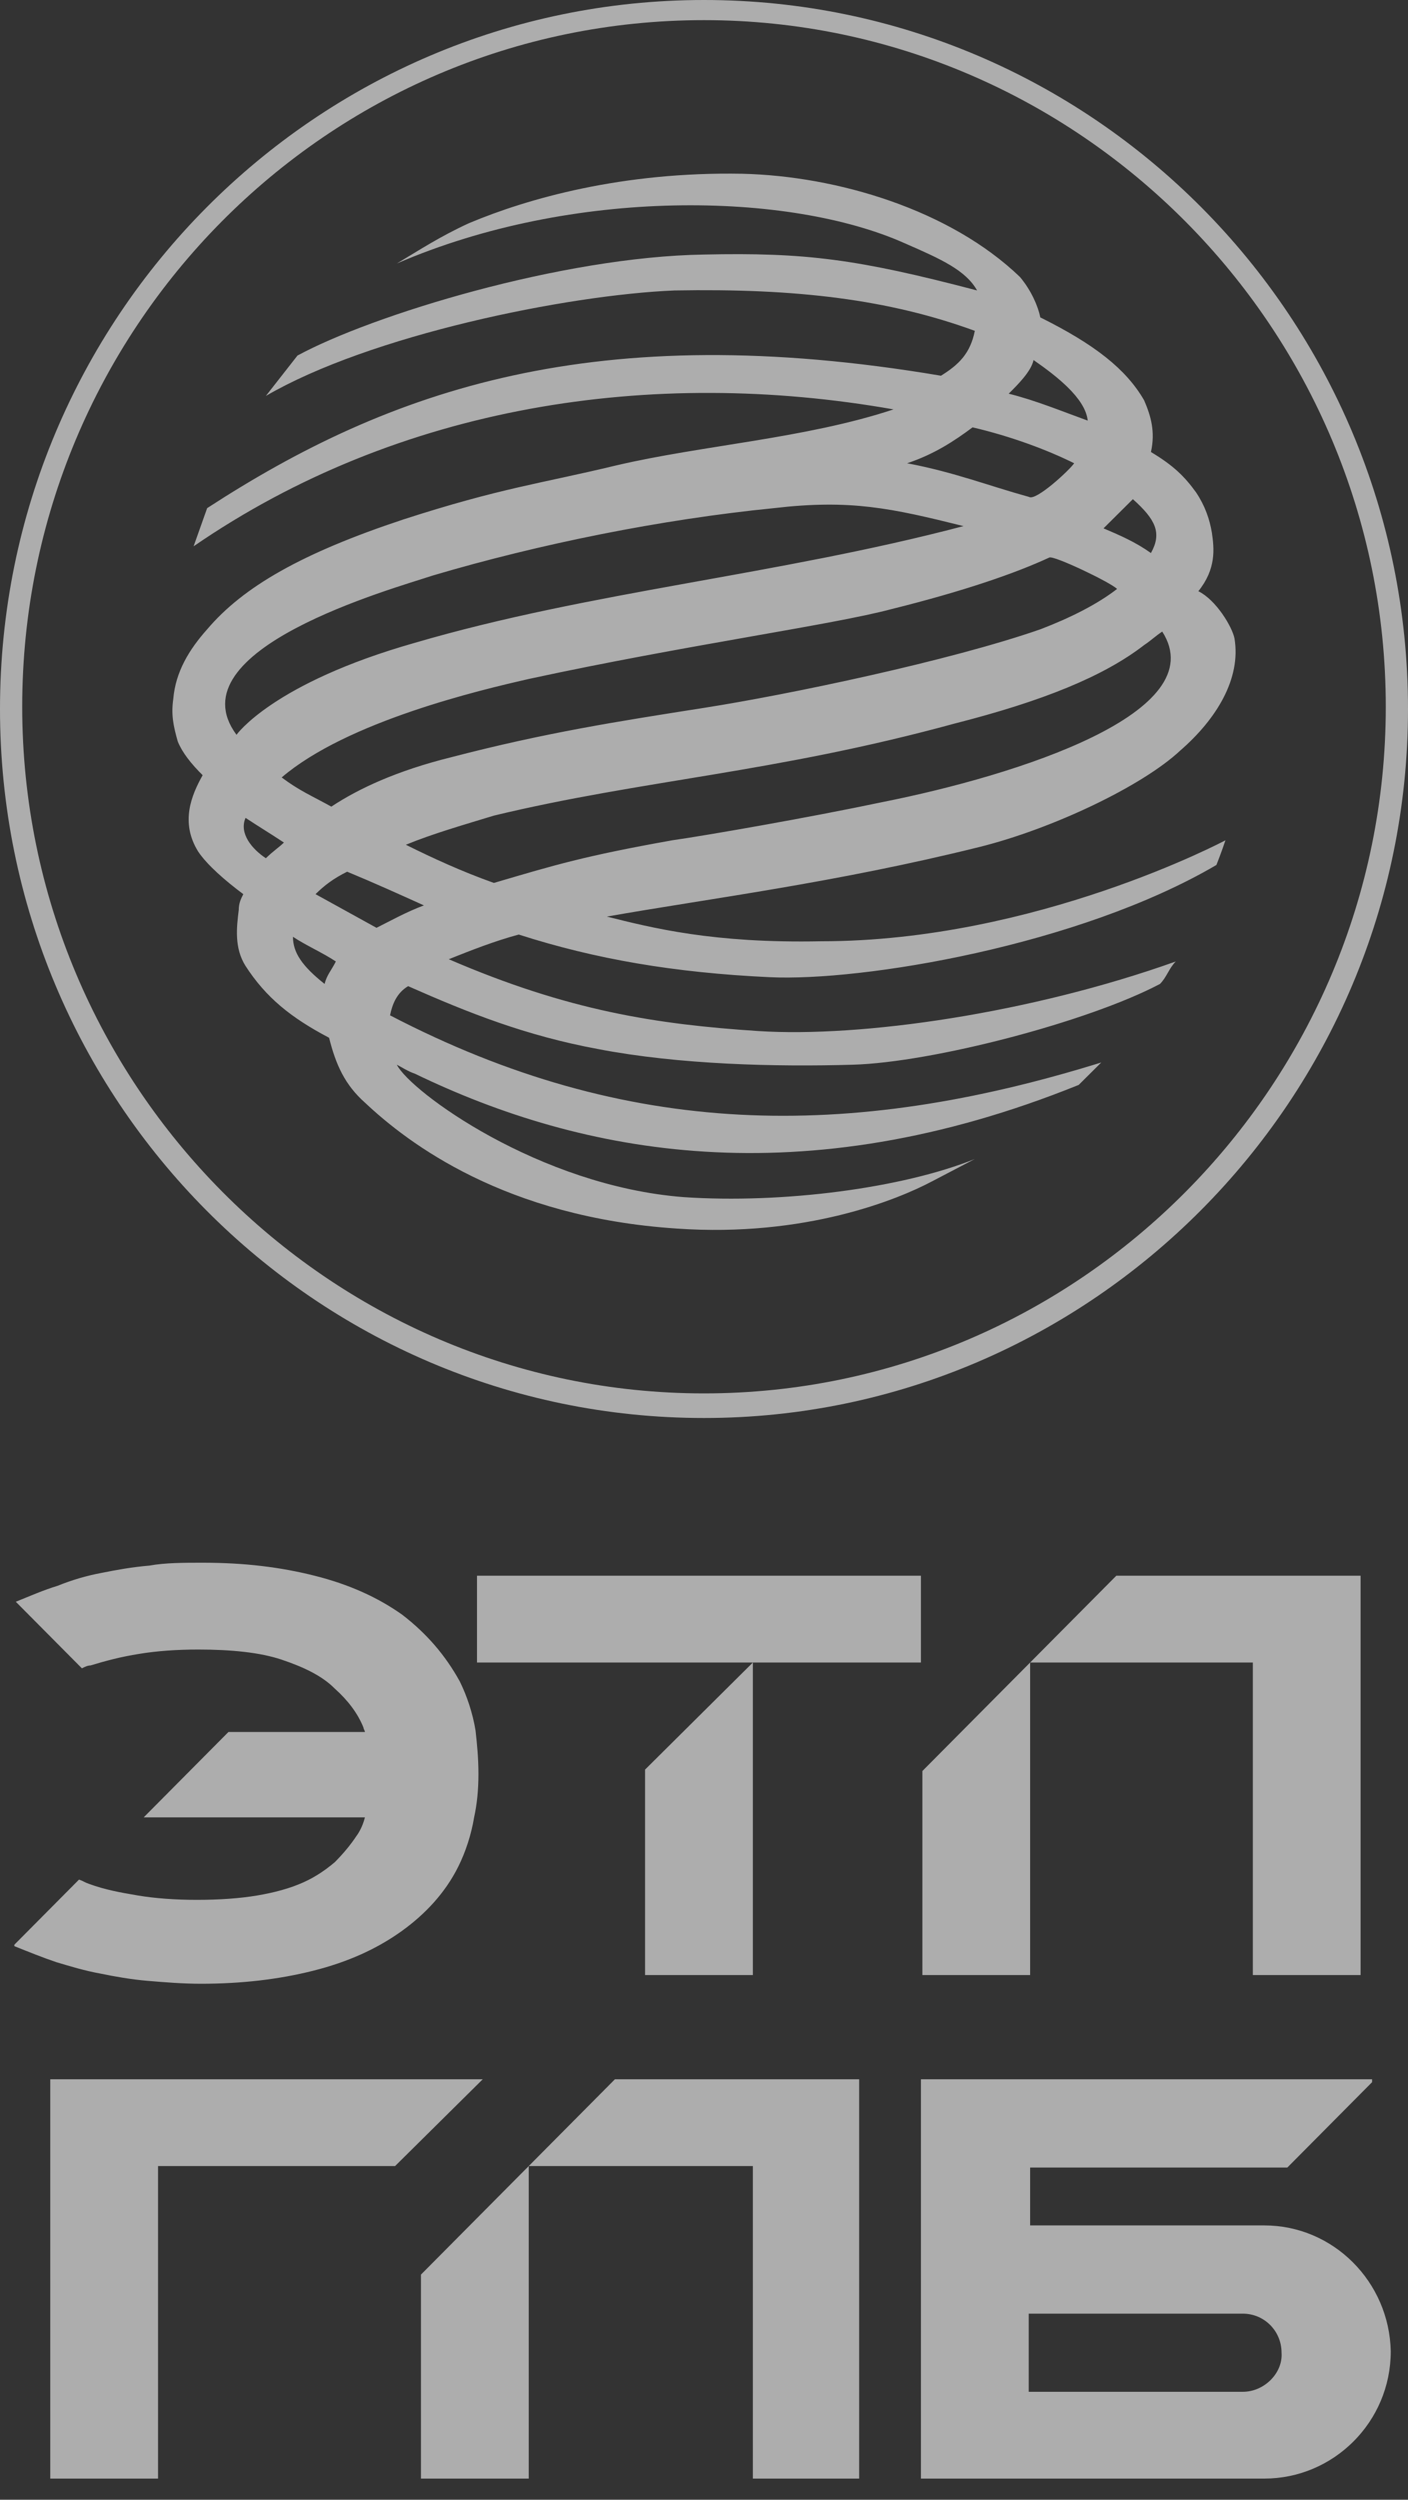
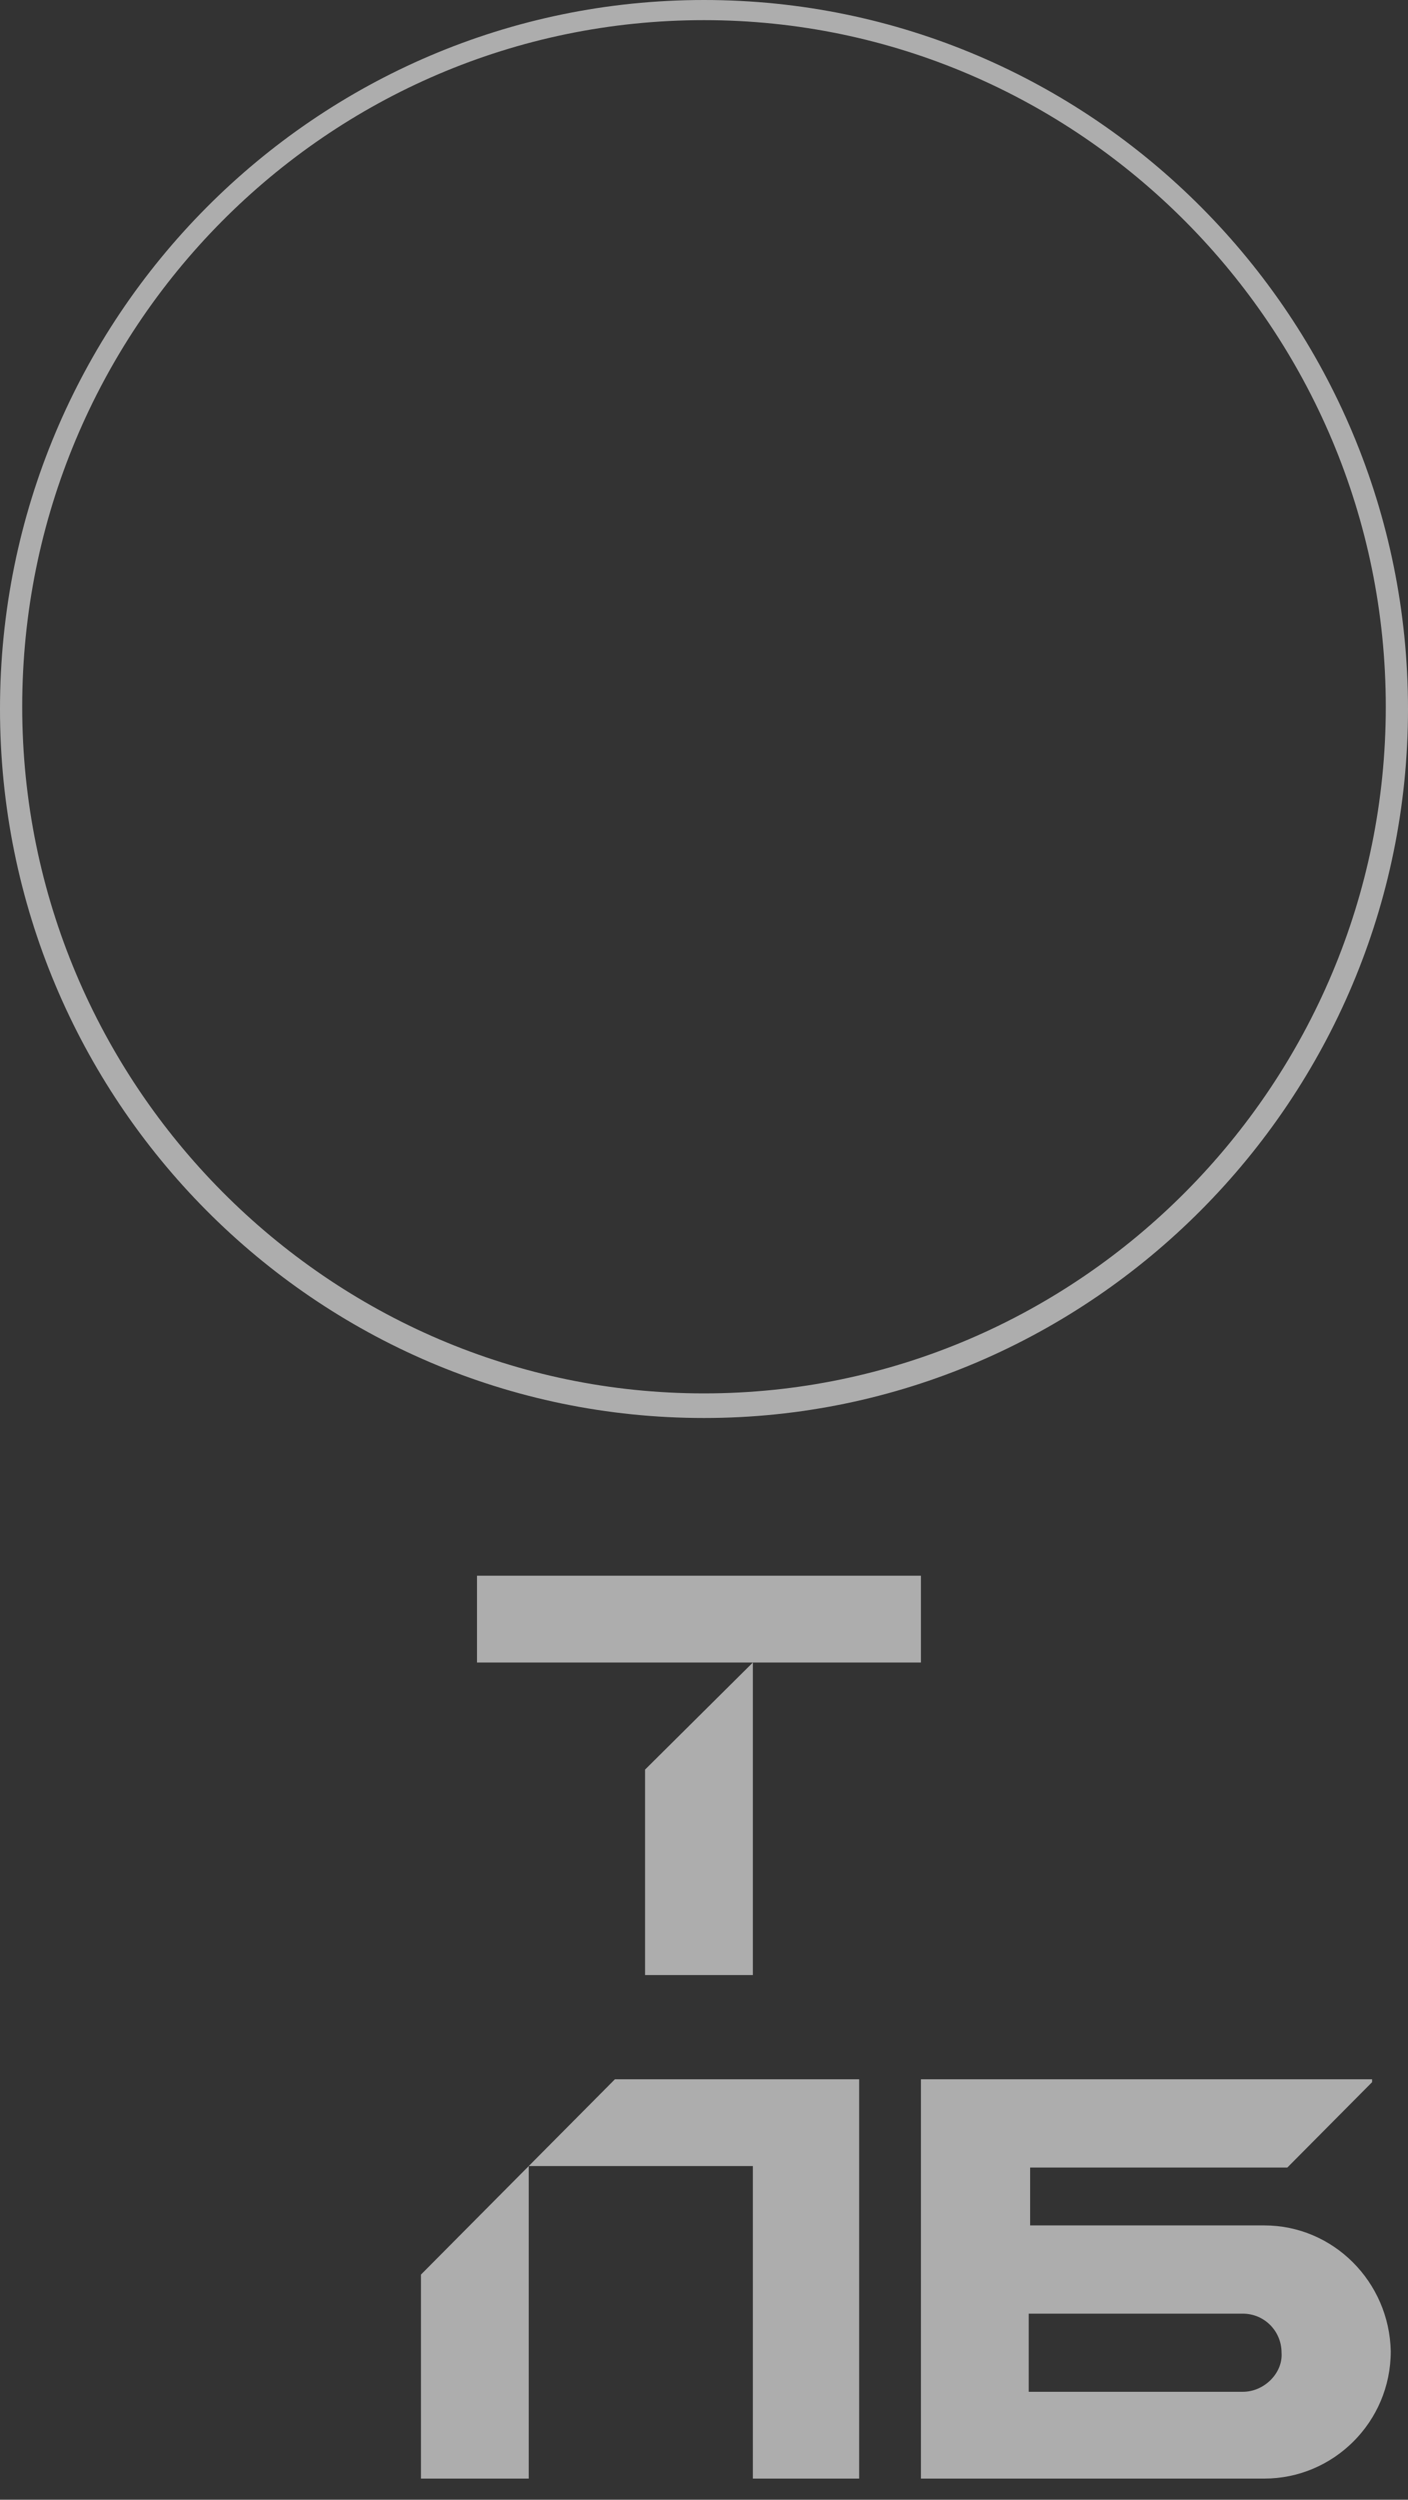
<svg xmlns="http://www.w3.org/2000/svg" width="40" height="71" viewBox="0 0 40 71" fill="none">
  <rect x="0" y="0" width="40" height="71" fill="#333333" stroke="none" />
  <path d="M13.551 44.755V47.221H18.326H21.388L18.326 50.262V56.098H21.388V47.221H26.163V44.755H13.551Z" fill="white" fill-opacity="0.6" />
-   <path d="M13.51 49.153C13.429 48.66 13.265 48.167 13.061 47.756C12.653 47.016 12.123 46.4 11.429 45.865C10.735 45.372 9.918 45.002 8.939 44.756C7.959 44.509 6.939 44.386 5.755 44.386C5.225 44.386 4.694 44.386 4.245 44.468C3.755 44.509 3.306 44.591 2.898 44.673C2.449 44.756 2.041 44.879 1.633 45.043C1.225 45.167 0.857 45.331 0.449 45.495L2.327 47.386C2.408 47.345 2.49 47.304 2.571 47.304C2.98 47.18 3.429 47.057 3.959 46.975C4.449 46.893 5.02 46.852 5.633 46.852C6.571 46.852 7.388 46.934 8 47.139C8.612 47.345 9.143 47.591 9.51 47.961C9.878 48.29 10.163 48.66 10.327 49.071C10.327 49.112 10.367 49.153 10.367 49.194H6.49L4.082 51.619H10.367C10.327 51.783 10.245 51.989 10.123 52.153C9.959 52.4 9.755 52.646 9.51 52.893C9.265 53.098 8.98 53.304 8.612 53.468C8.245 53.633 7.796 53.756 7.306 53.838C6.816 53.92 6.245 53.962 5.592 53.962C4.98 53.962 4.408 53.92 3.918 53.838C3.429 53.756 2.98 53.674 2.531 53.509C2.408 53.468 2.367 53.427 2.245 53.386L0.408 55.236V55.277C0.816 55.441 1.225 55.605 1.592 55.729C2 55.852 2.408 55.975 2.857 56.057C3.265 56.14 3.714 56.222 4.204 56.263C4.694 56.304 5.184 56.345 5.714 56.345C6.857 56.345 7.918 56.222 8.898 55.975C9.878 55.729 10.694 55.359 11.388 54.866C12.082 54.372 12.653 53.756 13.02 53.016C13.225 52.605 13.388 52.112 13.469 51.619C13.551 51.249 13.592 50.838 13.592 50.386C13.592 49.934 13.551 49.523 13.51 49.153Z" fill="white" fill-opacity="0.6" />
-   <path d="M31.714 44.755L26.204 50.303V56.098H29.265V47.221H35.592V56.098H38.653V44.755H31.714Z" fill="white" fill-opacity="0.6" />
-   <path d="M13.714 59.058H4.49H3.306H1.428V70.4H4.49V61.523H11.224L13.714 59.058Z" fill="white" fill-opacity="0.6" />
  <path d="M35.918 63.209H29.265V61.565H36.572L38.98 59.14V59.058H29.225H27.918H26.163V70.4H29.225H35.918C37.878 70.4 39.51 68.798 39.51 66.784C39.469 64.811 37.878 63.209 35.918 63.209ZM35.306 67.935H29.225V65.715H35.306C35.918 65.715 36.408 66.209 36.408 66.825C36.449 67.4 35.918 67.935 35.306 67.935Z" fill="white" fill-opacity="0.6" />
  <path d="M17.469 59.058L11.959 64.606V70.4H15.021V61.523H21.388V70.4H24.408V59.058H17.469Z" fill="white" fill-opacity="0.6" />
  <path d="M20 40.276C8.959 40.276 0 31.255 0 20.138C0 9.021 8.959 0 20 0C31.041 0 40 9.021 40 20.138C40 31.255 30.978 40.276 20 40.276ZM20 0.572C9.274 0.572 0.631 9.338 0.631 20.074C0.631 30.81 9.338 39.577 20 39.577C30.663 39.577 39.369 30.81 39.369 20.074C39.369 9.338 30.663 0.572 20 0.572Z" fill="white" fill-opacity="0.6" />
-   <path d="M17.239 26.034C20.125 25.524 23.717 25.078 27.822 24.058C29.875 23.548 32.441 22.337 33.531 21.317C34.557 20.425 35.263 19.277 35.07 18.13C35.006 17.811 34.557 17.047 34.044 16.792C34.557 16.154 34.493 15.581 34.429 15.134C34.365 14.752 34.236 14.369 33.98 13.987C33.659 13.541 33.339 13.222 32.697 12.839C32.825 12.266 32.697 11.82 32.505 11.373C31.991 10.481 31.093 9.78 29.554 9.015C29.49 8.696 29.297 8.25 28.977 7.868C26.988 5.955 23.781 4.999 21.087 4.935C17.688 4.872 14.994 5.637 13.326 6.338C12.492 6.72 11.915 7.103 11.273 7.485C16.276 5.318 22.434 5.445 25.706 6.911C26.732 7.358 27.437 7.676 27.758 8.25C24.358 7.358 22.883 7.166 19.997 7.23C15.956 7.294 10.568 8.951 8.451 10.099L7.553 11.246C10.504 9.525 16.084 8.377 19.163 8.25C22.627 8.186 25.256 8.505 27.694 9.397C27.566 10.035 27.245 10.354 26.732 10.672C16.918 9.015 11.081 11.055 5.885 14.433L5.5 15.517C11.337 11.501 18.521 10.417 25.385 11.628C22.883 12.457 19.933 12.648 17.495 13.222C15.378 13.732 14.224 13.859 11.466 14.752C8.579 15.708 6.912 16.664 5.885 17.875C5.372 18.449 4.987 19.086 4.923 19.851C4.859 20.297 4.923 20.616 5.051 21.062C5.18 21.381 5.436 21.7 5.757 22.018C5.436 22.592 5.116 23.357 5.629 24.186C5.885 24.568 6.398 25.014 6.912 25.397C6.847 25.524 6.783 25.652 6.783 25.843C6.719 26.353 6.655 26.927 6.976 27.437C7.553 28.329 8.259 28.903 9.349 29.476C9.541 30.241 9.798 30.815 10.375 31.325C11.594 32.472 14.352 34.576 19.227 34.895C22.883 35.15 25.513 34.066 26.475 33.556L27.694 32.919C25.641 33.747 22.242 34.193 19.419 34.002C15.314 33.684 11.658 31.006 11.273 30.241C11.402 30.305 11.594 30.433 11.786 30.496C16.533 32.791 22.755 34.002 30.645 30.815L31.286 30.178C24.102 32.409 17.816 32.345 11.081 28.839C11.145 28.52 11.273 28.202 11.594 28.01C13.326 28.775 14.929 29.413 16.982 29.795C19.291 30.241 22.049 30.305 24.23 30.241C26.475 30.178 30.901 29.03 32.954 27.947C33.146 27.755 33.21 27.5 33.403 27.309C29.297 28.775 24.487 29.476 21.536 29.285C18.65 29.094 16.148 28.712 12.749 27.245C13.39 26.99 14.031 26.735 14.737 26.544C16.918 27.245 19.163 27.628 21.857 27.755C24.487 27.883 30.645 26.863 34.557 24.568C34.685 24.25 34.814 23.867 34.814 23.867C34.814 23.867 29.426 26.735 23.332 26.735C20.253 26.799 18.521 26.353 17.239 26.034ZM32.184 14.178C32.825 14.752 33.018 15.134 32.697 15.708C32.248 15.389 31.799 15.198 31.35 15.007C31.671 14.688 31.927 14.433 32.184 14.178ZM31.735 16.728C31.158 17.174 30.388 17.556 29.554 17.875C26.988 18.768 22.434 19.724 19.997 20.106C17.559 20.489 15.507 20.807 12.813 21.509C11.273 21.891 10.183 22.401 9.413 22.911C8.836 22.592 8.515 22.465 8.002 22.082C9.862 20.489 13.647 19.596 15.058 19.277C19.484 18.321 23.653 17.748 25.321 17.302C27.373 16.792 28.849 16.282 29.811 15.835C29.939 15.772 31.543 16.537 31.735 16.728ZM29.362 10.226C30.003 10.672 30.837 11.31 30.901 11.947C30.195 11.692 29.426 11.373 28.656 11.182C28.913 10.927 29.297 10.545 29.362 10.226ZM27.63 12.138C28.72 12.393 29.747 12.776 30.516 13.158C30.388 13.349 29.426 14.242 29.233 14.114C28.079 13.796 27.117 13.413 25.77 13.158C26.539 12.903 27.117 12.521 27.63 12.138ZM6.719 20.871C4.923 18.449 11.145 16.728 12.3 16.345C15.314 15.453 18.778 14.752 21.985 14.433C24.166 14.178 25.321 14.433 27.373 14.943C22.049 16.345 16.79 16.792 11.786 18.258C7.745 19.405 6.719 20.871 6.719 20.871ZM7.553 24.377C7.168 24.122 6.783 23.676 6.976 23.23C7.361 23.485 7.681 23.676 8.066 23.931C7.938 24.058 7.745 24.186 7.553 24.377ZM9.221 27.947C8.579 27.437 8.323 27.054 8.323 26.608C8.708 26.863 9.157 27.054 9.541 27.309C9.413 27.564 9.285 27.692 9.221 27.947ZM10.696 26.353C10.119 26.034 9.541 25.716 8.964 25.397C9.221 25.142 9.477 24.951 9.862 24.759C10.632 25.078 11.337 25.397 12.043 25.716C11.53 25.907 11.081 26.162 10.696 26.353ZM14.031 25.078C13.133 24.759 12.3 24.377 11.53 23.994C12.3 23.676 13.198 23.421 14.031 23.166C18.265 22.146 21.985 21.955 27.117 20.552C29.618 19.915 31.35 19.214 32.505 18.321C32.697 18.194 32.825 18.066 33.018 17.939C34.493 20.234 28.913 22.018 25.064 22.783C22.947 23.23 19.997 23.74 19.099 23.867C16.597 24.313 15.763 24.568 14.031 25.078Z" fill="white" fill-opacity="0.6" />
</svg>